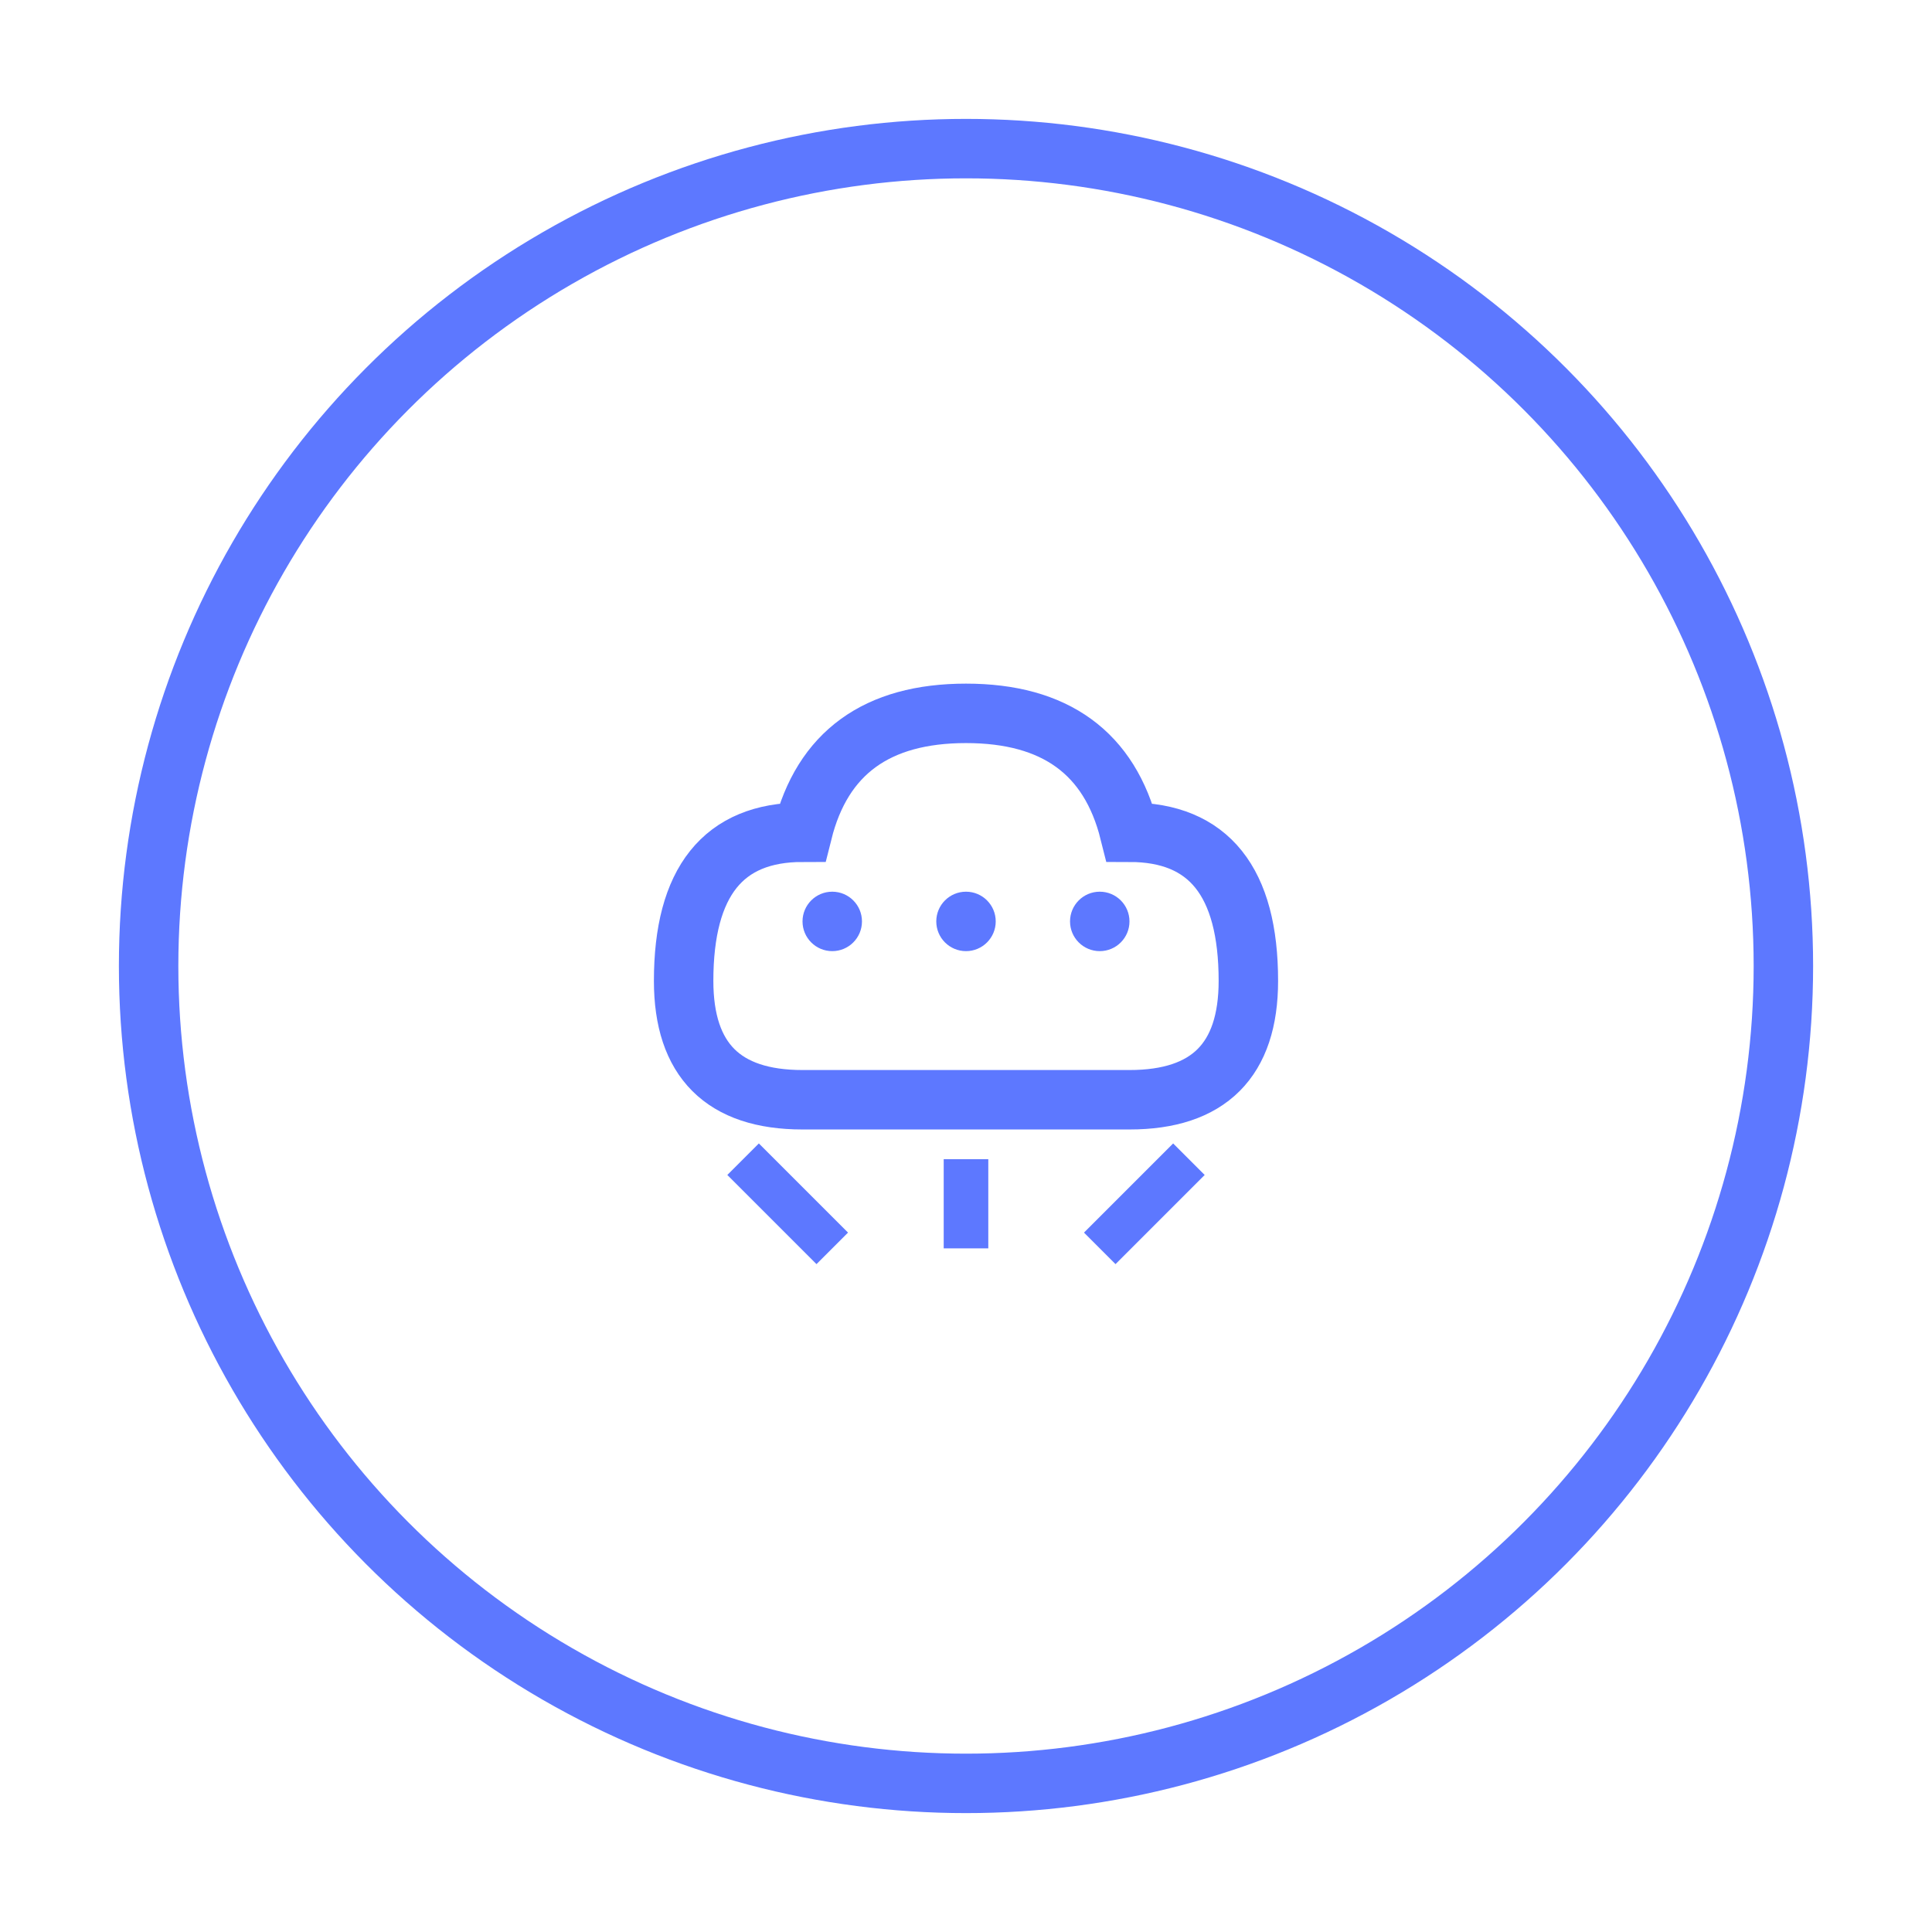
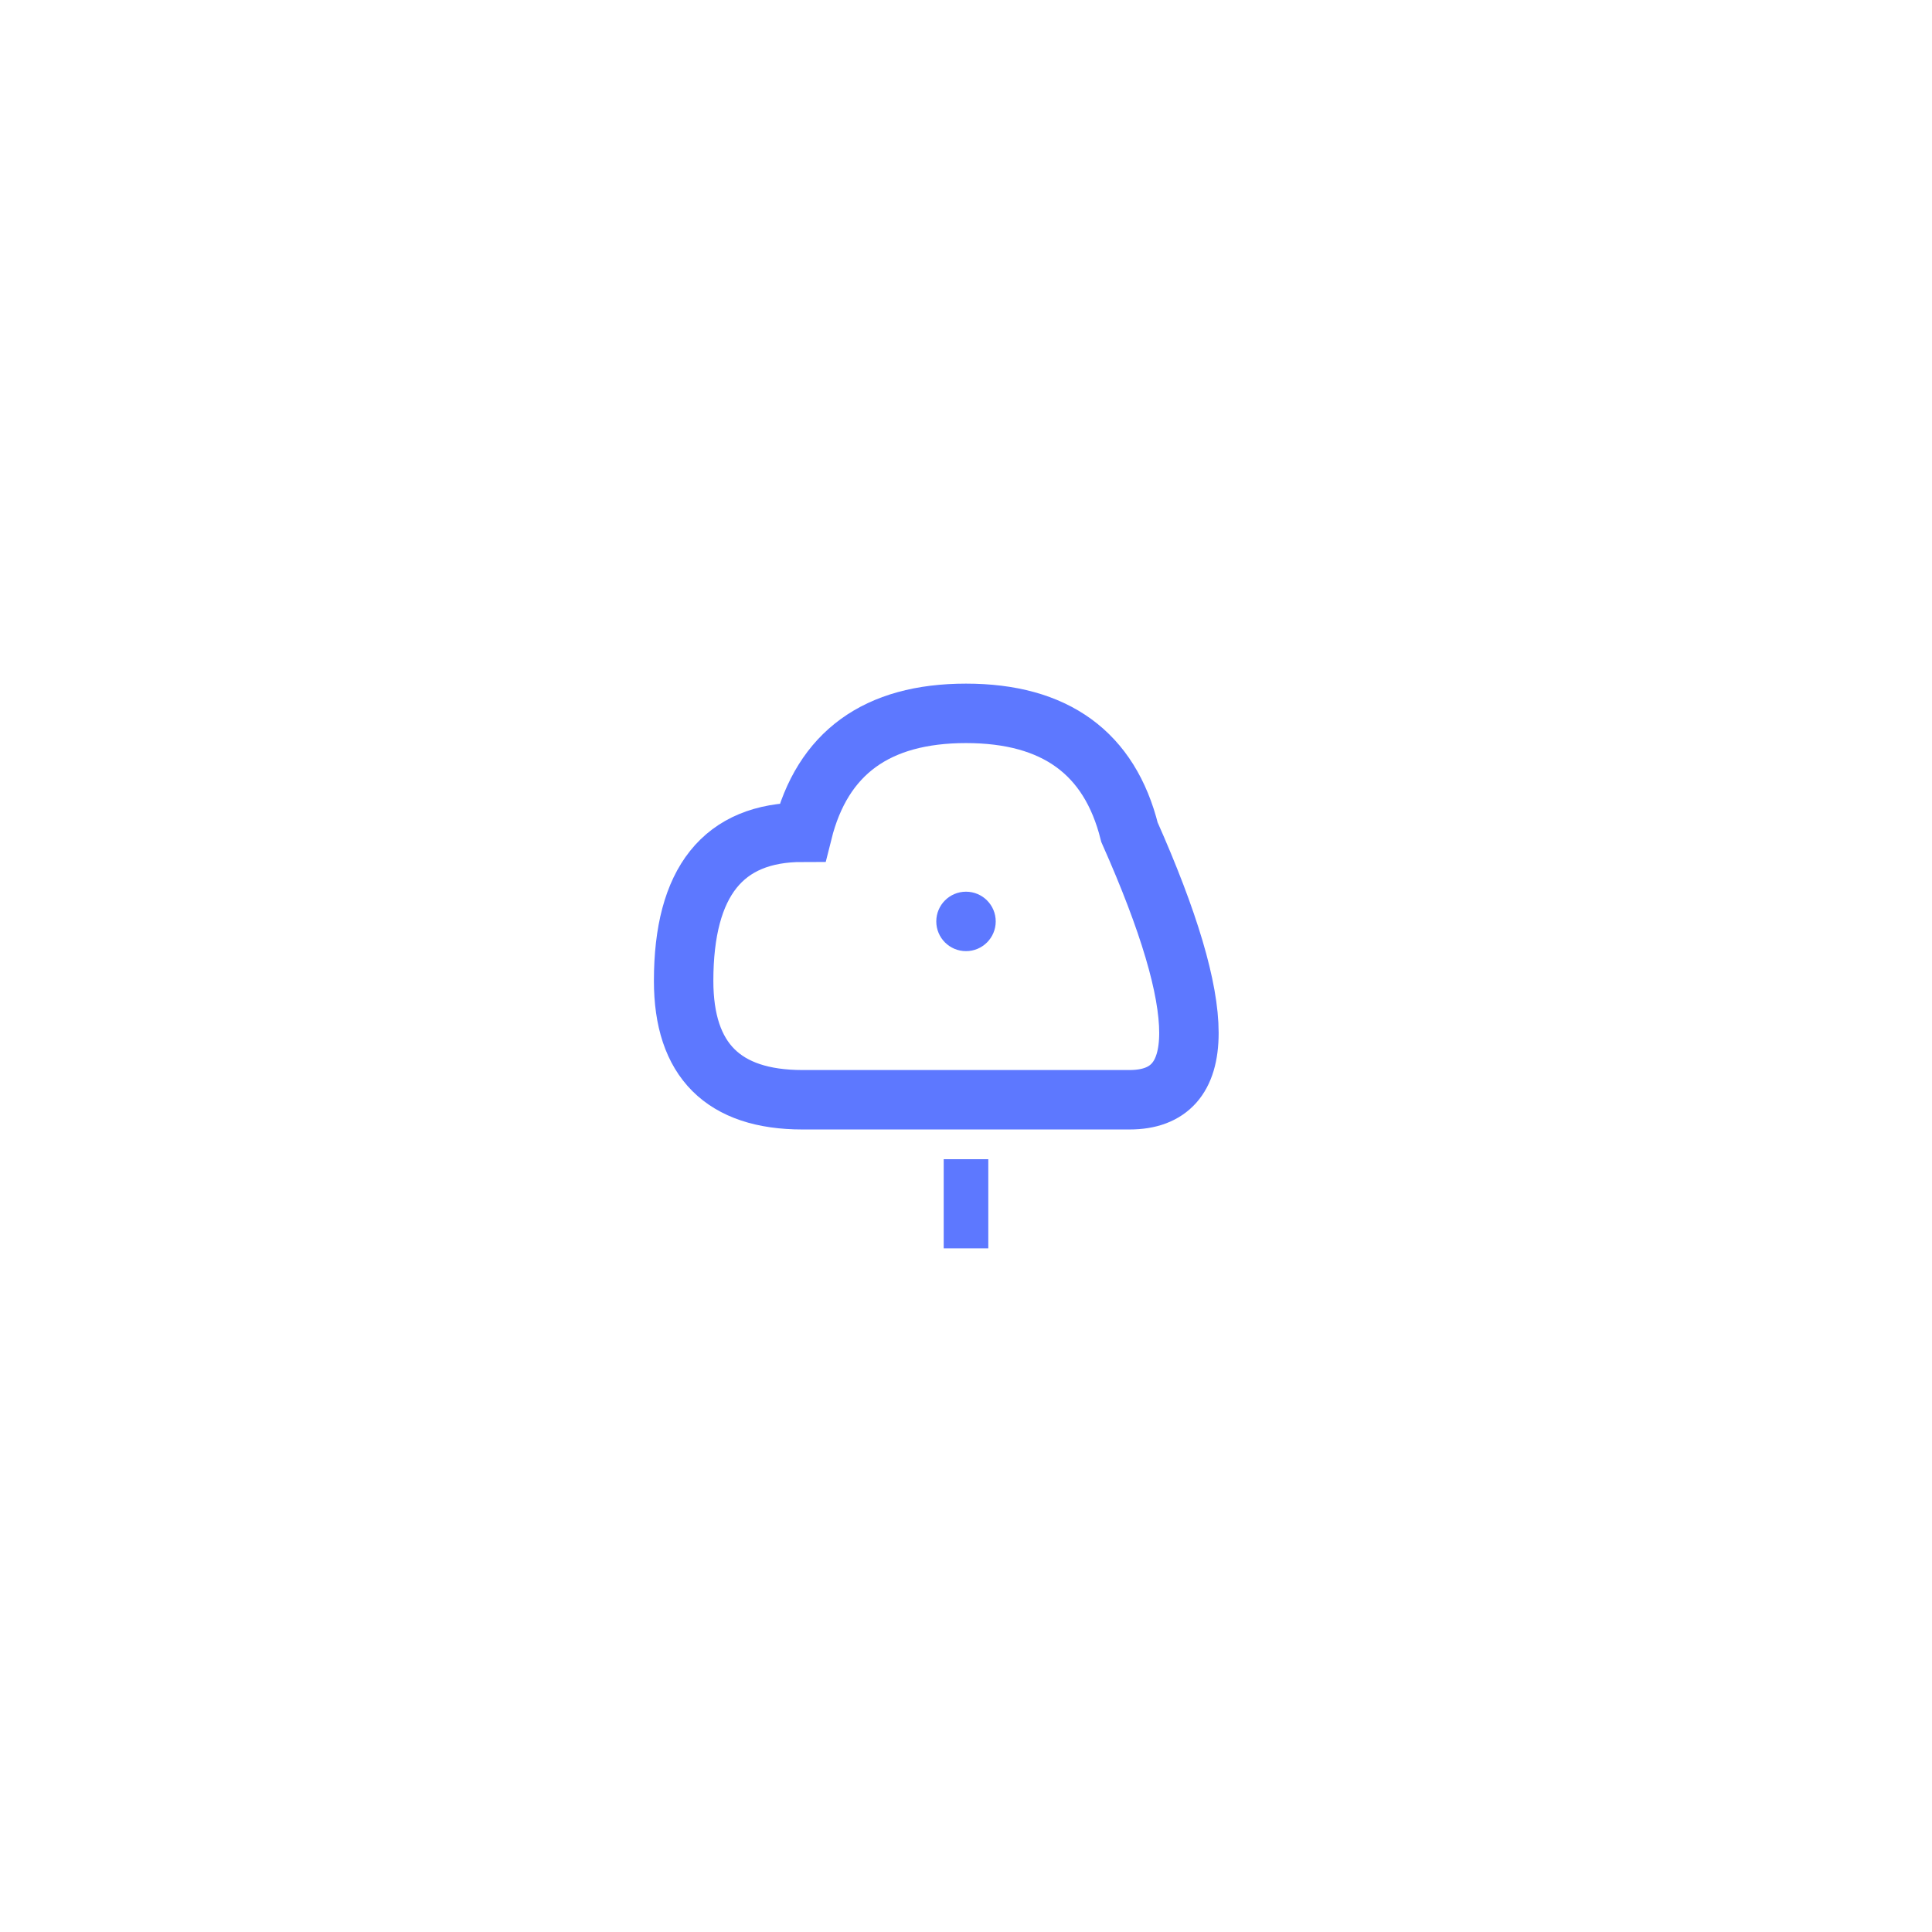
<svg xmlns="http://www.w3.org/2000/svg" width="65" height="65" viewBox="0 0 65 65">
  <g transform="translate(5 5)">
-     <circle cx="27.5" cy="27.5" r="27.5" fill="none" stroke="#5d78ff" stroke-width="2" />
-     <path d="M18,28 Q18,23 22,23 Q23,19 27.5,19 Q32,19 33,23 Q37,23 37,28 Q37,32 33,32 L22,32 Q18,32 18,28 Z" fill="none" stroke="#5d78ff" stroke-width="2" />
-     <circle cx="23" cy="26" r="1" fill="#5d78ff" />
+     <path d="M18,28 Q18,23 22,23 Q23,19 27.5,19 Q32,19 33,23 Q37,32 33,32 L22,32 Q18,32 18,28 Z" fill="none" stroke="#5d78ff" stroke-width="2" />
    <circle cx="27.5" cy="26" r="1" fill="#5d78ff" />
-     <circle cx="32" cy="26" r="1" fill="#5d78ff" />
-     <line x1="20" y1="34" x2="23" y2="37" stroke="#5d78ff" stroke-width="1.5" />
    <line x1="27.5" y1="34" x2="27.5" y2="37" stroke="#5d78ff" stroke-width="1.5" />
-     <line x1="35" y1="34" x2="32" y2="37" stroke="#5d78ff" stroke-width="1.5" />
  </g>
</svg>